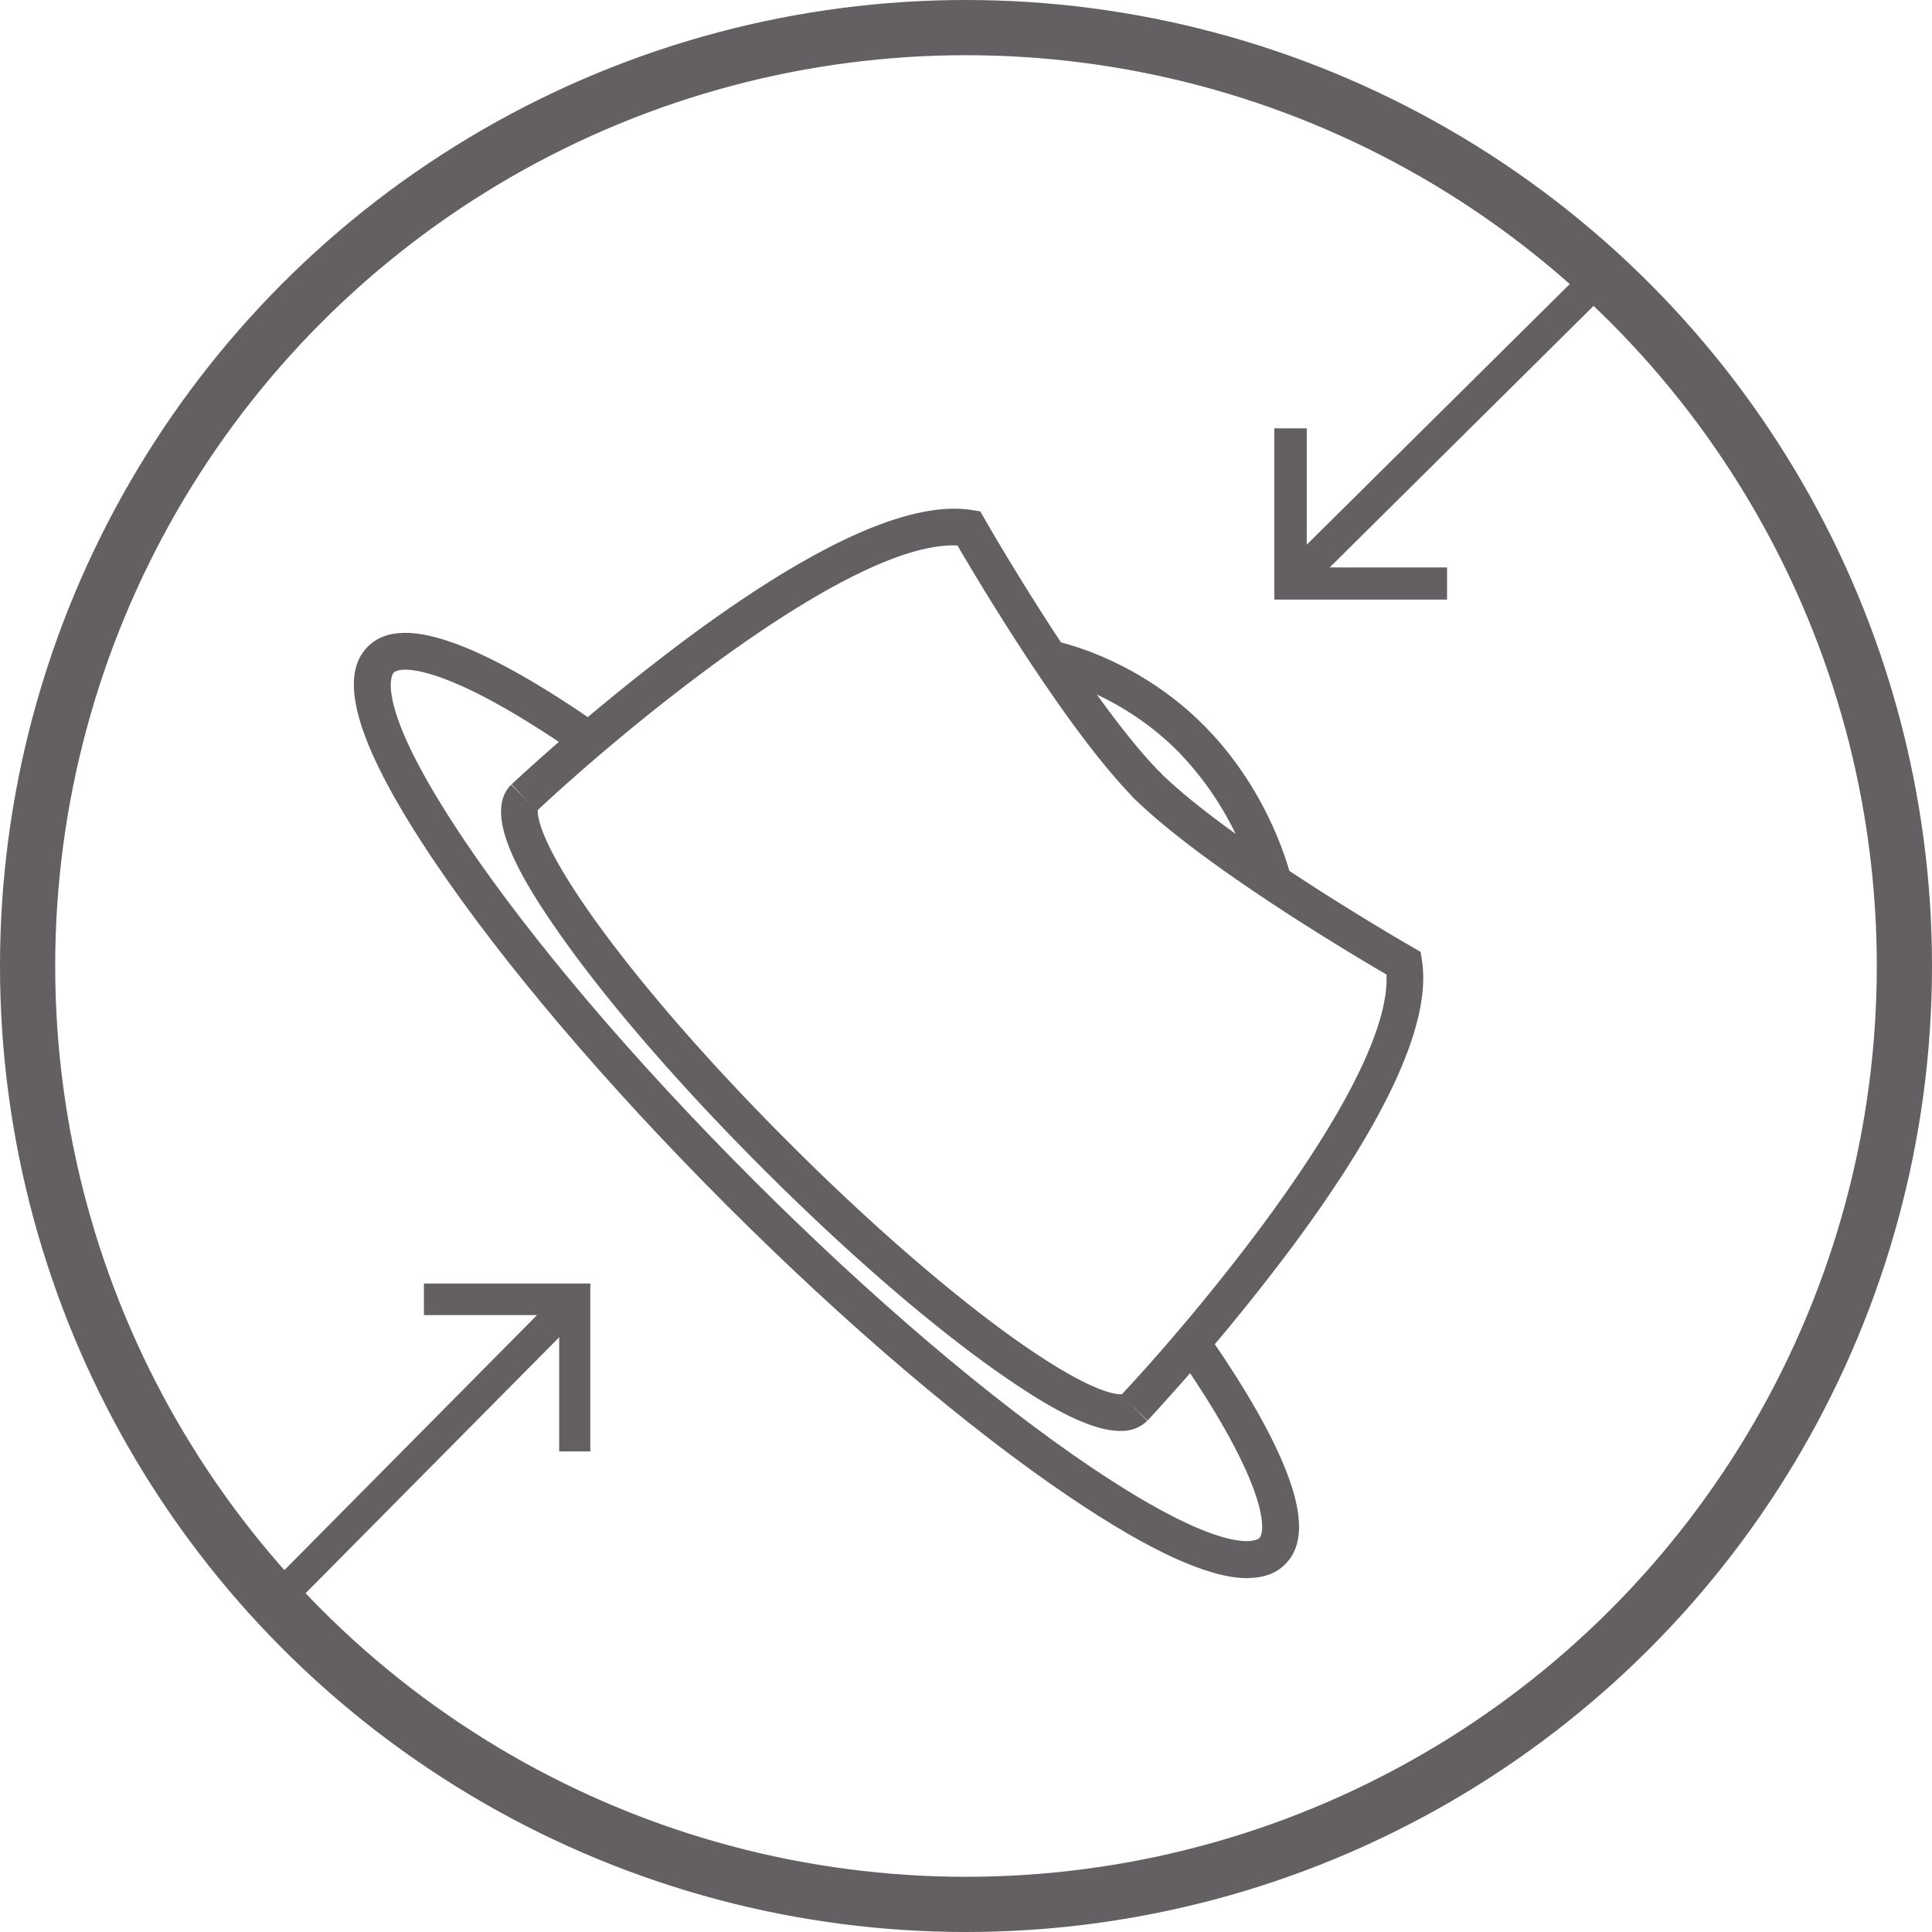
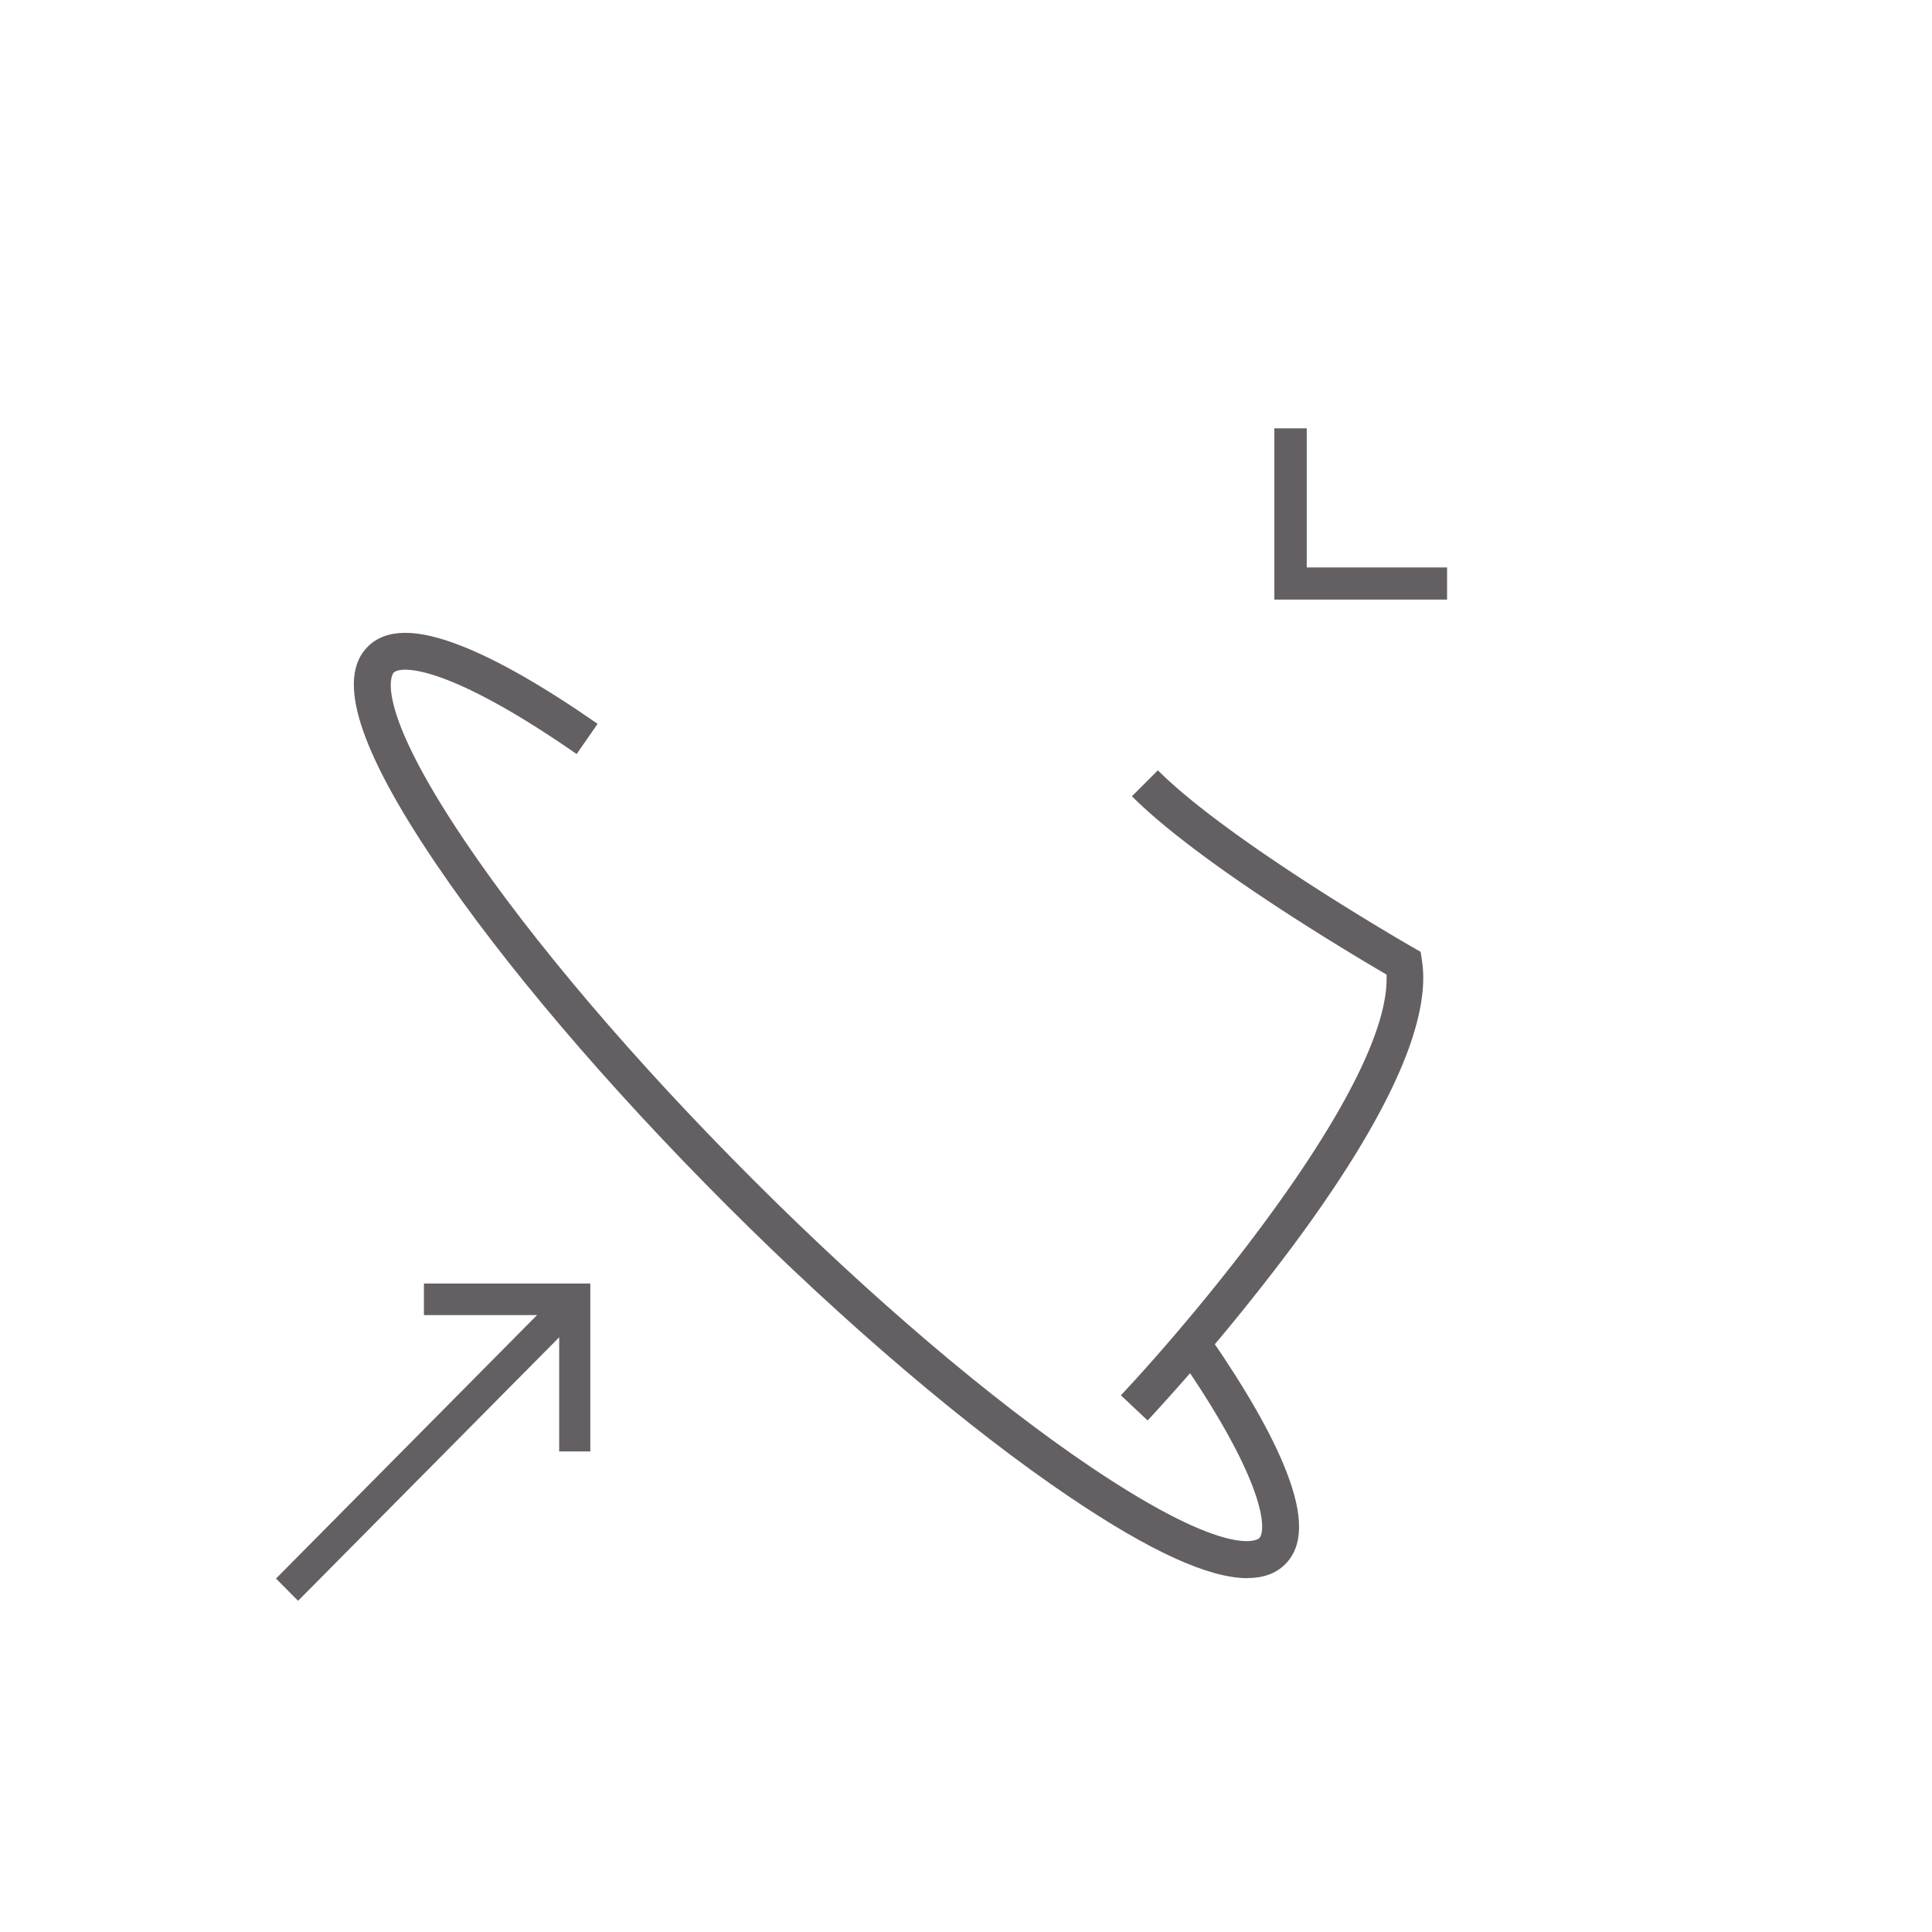
<svg xmlns="http://www.w3.org/2000/svg" width="35" height="35" fill="none">
  <g clip-path="url(#a)">
-     <circle cx="17.5" cy="17.5" r="17" stroke="#635F63" />
    <path d="M22.599 28.59c-.7 0-1.762-.486-3.214-1.465-1.839-1.24-4.048-3.119-6.22-5.29-2.172-2.172-4.05-4.382-5.29-6.221-1.386-2.055-1.783-3.33-1.214-3.898.33-.33.883-.335 1.693-.017.666.261 1.498.737 2.472 1.414l-.38.547c-2.318-1.61-3.18-1.61-3.316-1.473-.004.004-.437.487 1.295 3.055 1.217 1.805 3.067 3.979 5.21 6.121 2.142 2.143 4.316 3.993 6.121 5.21 2.569 1.731 3.05 1.3 3.055 1.294.134-.134.138-.98-1.432-3.256l.548-.378c.662.96 1.127 1.778 1.38 2.433.31.799.302 1.346-.025 1.672-.167.167-.394.25-.685.25l.002.002Z" fill="#635F63" />
-     <path d="M20.297 25.923c-.607 0-1.474-.542-2.219-1.065-1.234-.866-2.744-2.174-4.253-3.682-1.509-1.509-2.817-3.02-3.683-4.253-.689-.982-1.412-2.177-.882-2.707l.47.47a.072.072 0 0 0 .016-.022c0 .004-.118.412 1.075 2.064.843 1.167 2.077 2.58 3.475 3.976 1.397 1.398 2.81 2.632 3.976 3.475 1.653 1.194 2.06 1.076 2.064 1.075a.072.072 0 0 0-.023.015l.471.47a.66.66 0 0 1-.487.183v.001Z" fill="#635F63" />
-     <path d="m9.723 14.693-.456-.484a40.005 40.005 0 0 1 3.134-2.61c2.338-1.74 4.087-2.533 5.199-2.36l.158.025.08.139c.018.033 1.902 3.315 3.208 4.62l-.47.47c-1.22-1.22-2.838-3.938-3.23-4.611-1.96-.093-6.14 3.415-7.623 4.811Z" fill="#635F63" />
    <path d="m20.79 25.733-.484-.456c1.396-1.484 4.902-5.664 4.812-7.622-.673-.393-3.392-2.01-4.612-3.23l.47-.47c1.306 1.305 4.588 3.19 4.62 3.208l.14.08.024.158c.173 1.111-.621 2.86-2.36 5.199a39.935 39.935 0 0 1-2.61 3.134Z" fill="#635F63" />
-     <path d="M22.743 16.057a5.707 5.707 0 0 0-1.413-2.455c-1.091-1.091-2.362-1.34-2.374-1.342l.123-.654c.06.011 1.486.29 2.72 1.525 1.231 1.23 1.579 2.716 1.593 2.779l-.649.147ZM28.585 5l-5.155 5.108.416.412L29 5.412 28.585 5Z" fill="#635F63" />
    <path d="M26.215 10.862h-3.129V7.76h.587v2.52h2.542v.582ZM9.964 23.587 5 28.597l.4.403 4.964-5.01-.4-.403Z" fill="#635F63" />
    <path d="M10.695 26.294h-.565v-2.47H7.68v-.572h3.014v3.042Z" fill="#635F63" />
  </g>
  <defs>
    <clipPath id="a">
      <path fill="#fff" d="M0 0h35v35H0z" />
    </clipPath>
  </defs>
</svg>